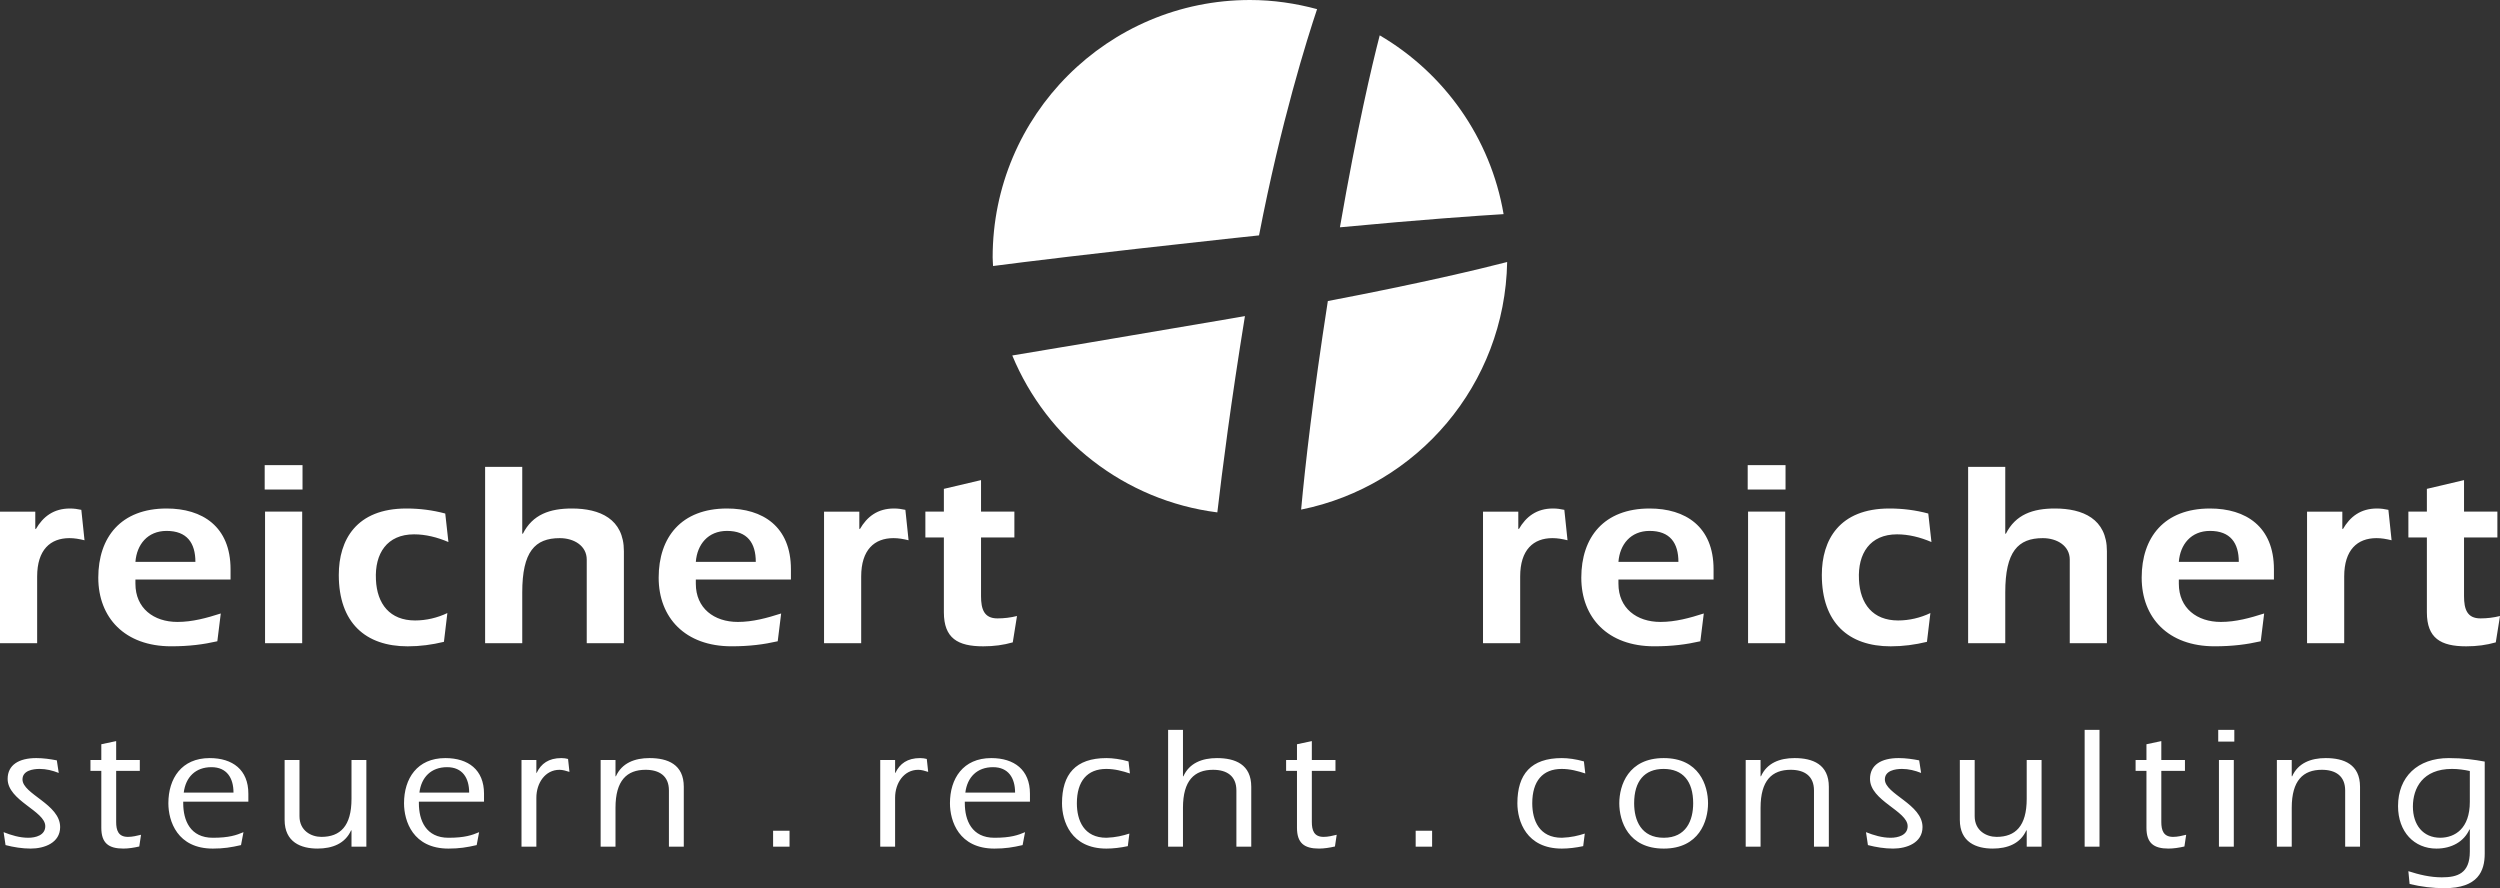
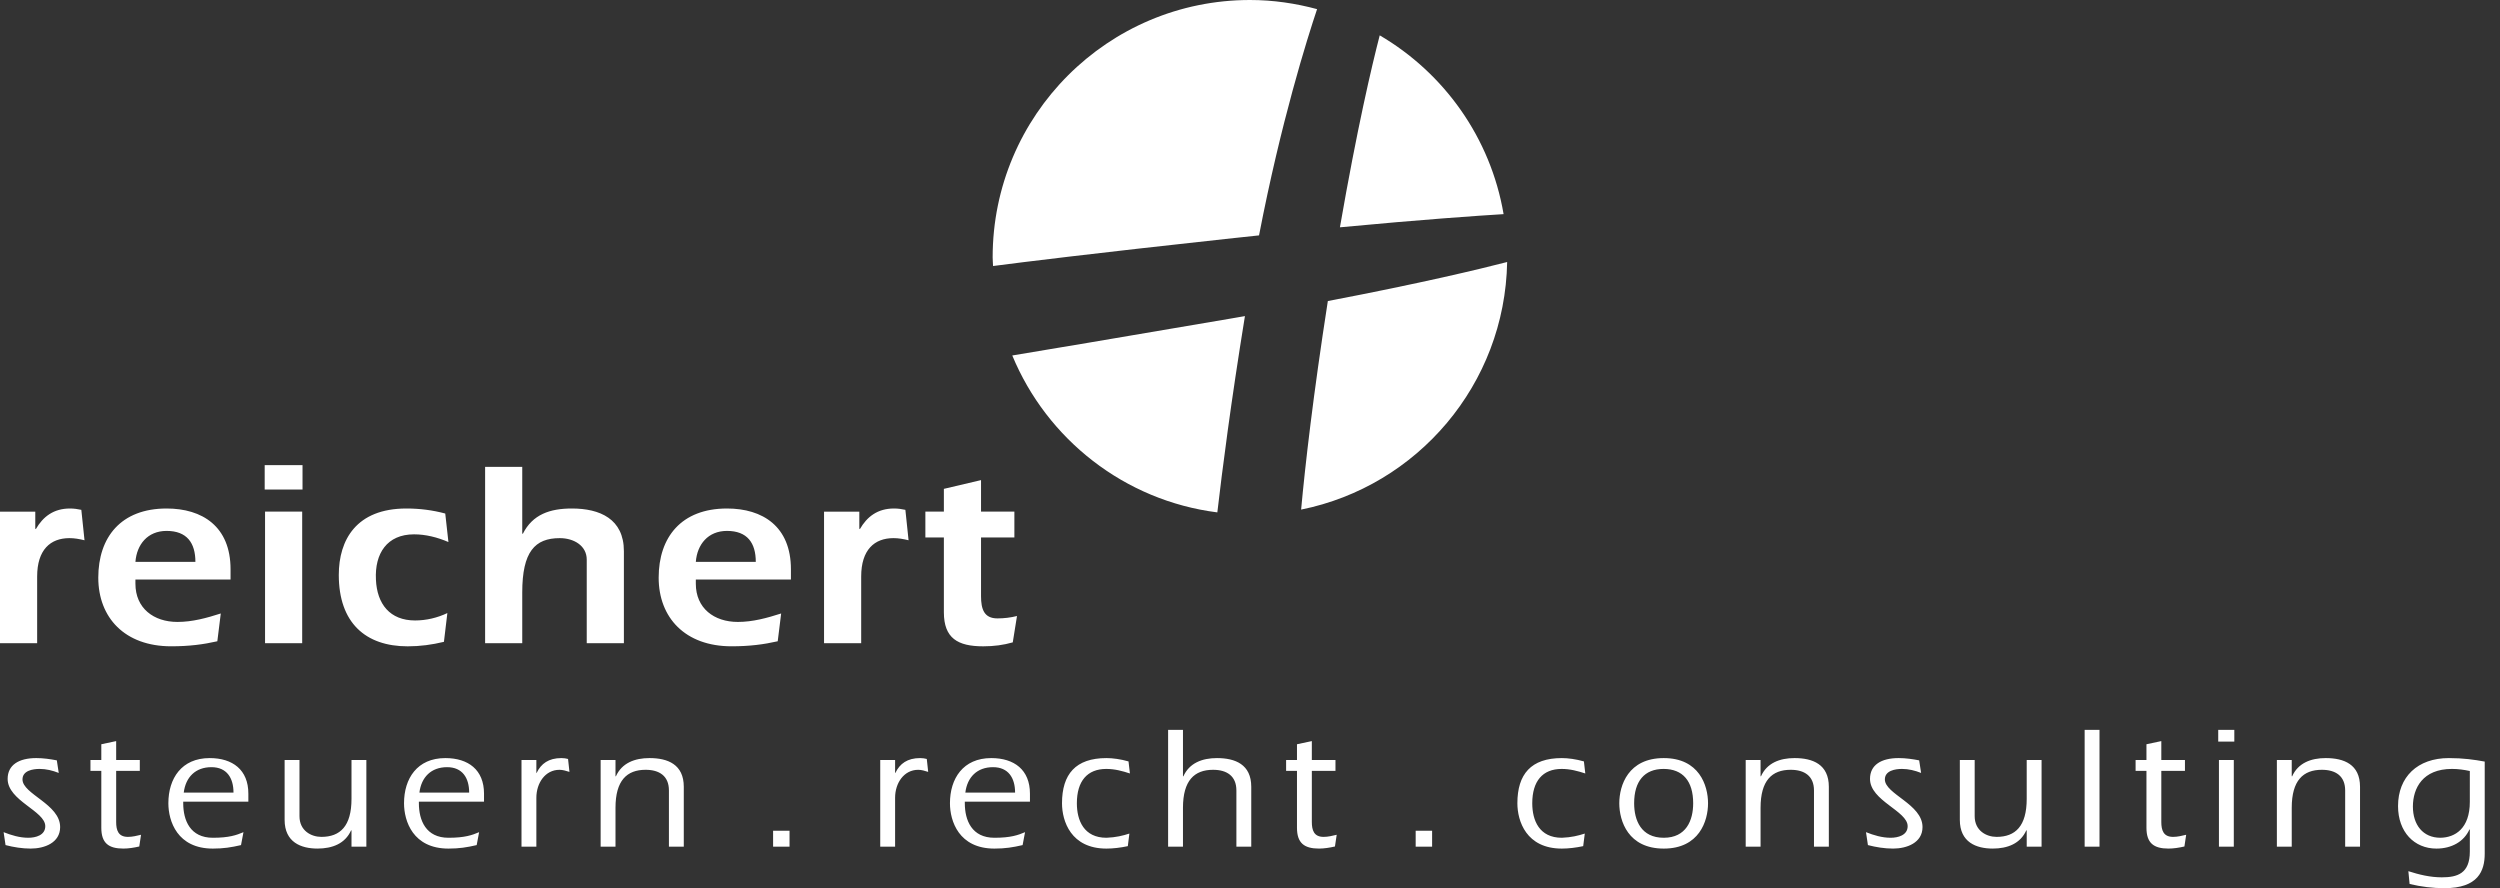
<svg xmlns="http://www.w3.org/2000/svg" version="1.1" id="Ebene_1" x="0px" y="0px" width="289.133px" height="102.72px" viewBox="0 0 289.133 102.72" enable-background="new 0 0 289.133 102.72" xml:space="preserve">
  <rect x="0" y="0" width="289.133" height="102.72" fill="#333333" stroke="none" />
  <g>
    <path fill="#FFFFFF" d="M34.949,59.169h-4.295V74.39h4.295V59.169z M8.029,62.237c0.581,0,1.101,0.092,1.745,0.246l-0.368-3.518   C8.977,58.87,8.55,58.81,8.09,58.81c-1.896,0-3.12,0.949-3.948,2.387l-0.061-0.061v-1.963H0V74.39h4.297v-7.717   C4.297,63.585,5.826,62.237,8.029,62.237 M15.662,64.985c0.153-2.008,1.407-3.584,3.606-3.584c2.353,0,3.331,1.391,3.331,3.584   H15.662z M15.662,67.021h11.002v-1.184c0-4.955-3.269-7.027-7.396-7.027c-5.294,0-7.901,3.334-7.901,7.998   c0,4.629,3.069,7.938,8.421,7.938c2.108,0,3.728-0.215,5.347-0.582l0.399-3.215c-1.62,0.518-3.271,0.979-5.013,0.979   c-2.751,0-4.859-1.586-4.859-4.418V67.021z M30.612,56.616h4.376v-2.822h-4.376V56.616z M47.885,61.798   c1.346,0,2.692,0.338,3.977,0.891l-0.367-3.297c-1.468-0.396-2.969-0.582-4.498-0.582c-5.791,0-7.815,3.633-7.815,7.682   c0,5.543,3.099,8.258,7.968,8.258c1.437,0,2.815-0.184,4.192-0.52l0.397-3.328c-1.162,0.553-2.449,0.857-3.733,0.857   c-2.907,0-4.406-1.898-4.528-4.721C43.324,64.007,44.763,61.798,47.885,61.798 M67.858,74.39h4.297v-10.65   c0-3.736-2.794-4.93-6.009-4.93c-2.536,0-4.554,0.676-5.684,2.939L60.4,61.688v-7.697h-4.295V74.39H60.4v-5.877   c0-4.715,1.466-6.275,4.342-6.275c1.648,0,3.116,0.889,3.116,2.479V74.39z M80.474,64.985c0.151-2.008,1.406-3.584,3.605-3.584   c2.352,0,3.33,1.391,3.33,3.584H80.474z M80.474,67.021h10.999v-1.184c0-4.955-3.269-7.027-7.394-7.027   c-5.294,0-7.902,3.334-7.902,7.998c0,4.629,3.069,7.938,8.422,7.938c2.107,0,3.729-0.215,5.347-0.582l0.398-3.215   c-1.621,0.518-3.27,0.979-5.011,0.979c-2.752,0-4.859-1.586-4.859-4.418V67.021z M103.333,62.237c0.582,0,1.101,0.092,1.746,0.246   l-0.369-3.518c-0.429-0.096-0.858-0.156-1.316-0.156c-1.898,0-3.122,0.949-3.948,2.387l-0.063-0.061v-1.963h-4.08V74.39h4.296   v-7.717C99.599,63.585,101.13,62.237,103.333,62.237 M113.459,62.157h3.857v-2.988h-3.857v-3.643l-4.297,1.012v2.631h-2.14v2.988   h2.14v8.658c0,2.99,1.596,3.934,4.542,3.934c1.252,0,2.354-0.15,3.426-0.457l0.489-3.049c-0.732,0.186-1.499,0.277-2.263,0.277   c-1.531,0-1.897-1.043-1.897-2.578V62.157z" />
-     <path fill="#FFFFFF" d="M206.464,59.169h-4.295V74.39h4.295V59.169z M179.544,62.237c0.581,0,1.101,0.092,1.745,0.246l-0.368-3.518   c-0.429-0.096-0.856-0.156-1.315-0.156c-1.896,0-3.121,0.949-3.949,2.387l-0.061-0.061v-1.963h-4.081V74.39h4.298v-7.717   C175.813,63.585,177.341,62.237,179.544,62.237 M187.177,64.985c0.153-2.008,1.407-3.584,3.606-3.584   c2.353,0,3.331,1.391,3.331,3.584H187.177z M187.177,67.021h11.002v-1.184c0-4.955-3.269-7.027-7.396-7.027   c-5.294,0-7.901,3.334-7.901,7.998c0,4.629,3.069,7.938,8.421,7.938c2.108,0,3.729-0.215,5.347-0.582l0.399-3.215   c-1.62,0.518-3.271,0.979-5.013,0.979c-2.751,0-4.859-1.586-4.859-4.418V67.021z M202.127,56.616h4.376v-2.822h-4.376V56.616z    M219.399,61.798c1.348,0,2.693,0.338,3.979,0.891l-0.367-3.297c-1.469-0.396-2.969-0.582-4.498-0.582   c-5.791,0-7.814,3.633-7.814,7.682c0,5.543,3.099,8.258,7.967,8.258c1.438,0,2.814-0.184,4.191-0.52l0.398-3.328   c-1.162,0.553-2.449,0.857-3.734,0.857c-2.906,0-4.404-1.898-4.526-4.721C214.839,64.007,216.278,61.798,219.399,61.798    M239.374,74.39h4.297v-10.65c0-3.736-2.795-4.93-6.01-4.93c-2.535,0-4.555,0.676-5.684,2.939l-0.062-0.061v-7.697h-4.295V74.39   h4.295v-5.877c0-4.715,1.467-6.275,4.342-6.275c1.648,0,3.117,0.889,3.117,2.479V74.39z M251.989,64.985   c0.15-2.008,1.406-3.584,3.605-3.584c2.352,0,3.33,1.391,3.33,3.584H251.989z M251.989,67.021h10.998v-1.184   c0-4.955-3.268-7.027-7.393-7.027c-5.295,0-7.902,3.334-7.902,7.998c0,4.629,3.068,7.938,8.422,7.938   c2.107,0,3.729-0.215,5.348-0.582l0.396-3.215c-1.621,0.518-3.27,0.979-5.01,0.979c-2.752,0-4.859-1.586-4.859-4.418V67.021z    M274.848,62.237c0.582,0,1.102,0.092,1.746,0.246l-0.369-3.518c-0.43-0.096-0.857-0.156-1.316-0.156   c-1.898,0-3.121,0.949-3.947,2.387l-0.064-0.061v-1.963h-4.08V74.39h4.297v-7.717C271.114,63.585,272.645,62.237,274.848,62.237    M284.973,62.157h3.857v-2.988h-3.857v-3.643l-4.297,1.012v2.631h-2.139v2.988h2.139v8.658c0,2.99,1.596,3.934,4.543,3.934   c1.252,0,2.354-0.15,3.426-0.457l0.488-3.049c-0.732,0.186-1.498,0.277-2.262,0.277c-1.531,0-1.898-1.043-1.898-2.578V62.157z" />
    <path fill="#FFFFFF" d="M287.364,88.079c-1.215-0.223-2.471-0.404-4.15-0.404c-3.627,0-5.873,2.186-5.873,5.549   c0,2.998,1.881,4.918,4.436,4.918c1.762,0,3.199-0.809,3.826-2.225l0.041,0.039v2.531c0,2.553-1.459,2.979-3.24,2.979   c-1.338,0-2.613-0.305-3.869-0.711l0.143,1.479c1.336,0.324,2.672,0.486,4.029,0.486c3.908,0,4.658-2.004,4.658-3.99V88.079z    M285.643,92.735c0,3.1-1.721,4.133-3.402,4.154c-2.025,0-3.182-1.5-3.182-3.607c0-2.127,1.135-4.354,4.52-4.354   c0.729,0,1.418,0.102,2.064,0.242V92.735z M265.047,87.897h-1.719v10.021h1.719v-4.496c0-3.158,1.318-4.393,3.484-4.393   c1.58,0,2.695,0.707,2.695,2.389v6.5h1.719v-6.926c0-2.59-1.861-3.318-3.969-3.318c-1.701,0-3.199,0.566-3.889,2.123l-0.041-0.041   V87.897z M256.545,85.769h1.861v-1.354h-1.861V85.769z M256.627,97.919h1.719V87.897h-1.719V97.919z M249.963,87.897V85.71   l-1.719,0.365v1.822h-1.256v1.254h1.256v6.582c0,1.762,0.828,2.408,2.549,2.408c0.588,0,1.236-0.102,1.842-0.242l0.203-1.355   c-0.506,0.121-0.992,0.244-1.518,0.244c-1.115,0-1.357-0.77-1.357-1.723v-5.914h2.734v-1.254H249.963z M241.096,97.919h1.719   V84.415h-1.719V97.919z M234.395,97.919h1.719V87.897h-1.719v4.496c0,3.16-1.316,4.395-3.484,4.395   c-1.174,0-2.533-0.709-2.533-2.391v-6.5h-1.717v6.926c0,2.59,1.9,3.318,3.805,3.318c1.701,0,3.201-0.566,3.889-2.123l0.041,0.041   V97.919z M221.959,87.938c-0.748-0.143-1.557-0.264-2.367-0.264c-2.047,0-3.32,0.809-3.32,2.408c0,2.531,4.354,3.707,4.354,5.469   c0,1.053-1.115,1.338-1.965,1.338c-0.994,0-1.943-0.285-2.854-0.648l0.224,1.496c0.93,0.242,1.92,0.404,2.914,0.404   c1.58,0,3.4-0.666,3.4-2.488c0-2.654-4.354-3.809-4.354-5.51c0-1.014,1.176-1.215,1.986-1.215c0.75,0,1.498,0.182,2.205,0.465   L221.959,87.938z M203.615,87.897h-1.72v10.021h1.72v-4.496c0-3.158,1.316-4.393,3.483-4.393c1.581,0,2.695,0.707,2.695,2.389v6.5   h1.718v-6.926c0-2.59-1.859-3.318-3.967-3.318c-1.702,0-3.201,0.566-3.889,2.123l-0.041-0.041V87.897z M192.418,96.89   c-2.613,0-3.424-2.006-3.424-3.99c0-2.553,1.195-3.971,3.403-3.971c2.229,0,3.424,1.418,3.424,3.971   C195.822,94.884,195.011,96.89,192.418,96.89 M192.418,98.142c4.091,0,5.122-3.178,5.122-5.242c0-2.068-1.031-5.225-5.122-5.225   c-4.111,0-5.142,3.156-5.142,5.225C187.277,94.964,188.307,98.142,192.418,98.142 M183.184,88.06   c-0.912-0.264-1.843-0.385-2.552-0.385c-3.563,0-5.142,1.861-5.142,5.225c0,2.064,1.031,5.242,5.142,5.242   c0.769,0,1.62-0.102,2.47-0.283l0.184-1.455c-0.75,0.242-1.561,0.445-2.653,0.486c-2.612,0-3.422-2.006-3.422-3.99   c0-2.553,1.194-3.971,3.401-3.971c0.992,0,1.863,0.242,2.733,0.525L183.184,88.06z M163.727,97.919h1.901v-1.84h-1.901V97.919z    M151.717,87.897V85.71L150,86.075v1.822h-1.257v1.254H150v6.582c0,1.762,0.829,2.408,2.549,2.408c0.587,0,1.235-0.102,1.842-0.242   l0.203-1.355c-0.506,0.121-0.991,0.244-1.519,0.244c-1.114,0-1.357-0.77-1.357-1.723v-5.914h2.734v-1.254H151.717z M135.095,97.919   h1.719v-4.496c0-3.158,1.317-4.393,3.485-4.393c1.58,0,2.694,0.707,2.694,2.389v6.5h1.719v-6.926c0-2.59-1.861-3.318-3.968-3.318   c-1.701,0-3.201,0.566-3.889,2.123l-0.041-0.041v-5.342h-1.719V97.919z M130.517,88.06c-0.911-0.264-1.843-0.385-2.551-0.385   c-3.564,0-5.141,1.861-5.141,5.225c0,2.064,1.031,5.242,5.141,5.242c0.769,0,1.62-0.102,2.47-0.283l0.182-1.455   c-0.749,0.242-1.559,0.445-2.652,0.486c-2.613,0-3.423-2.006-3.423-3.99c0-2.553,1.195-3.971,3.402-3.971   c0.993,0,1.863,0.242,2.734,0.525L130.517,88.06z M111.645,91.665c0.223-1.785,1.357-2.939,3.201-2.939   c1.783,0,2.552,1.256,2.552,2.939H111.645z M119.117,92.714v-0.928c0-2.756-1.82-4.111-4.474-4.111   c-3.261,0-4.778,2.367-4.778,5.223c0,2.066,1.032,5.244,5.143,5.244c1.236,0,2.127-0.141,3.26-0.404l0.283-1.496   c-0.809,0.344-1.659,0.648-3.543,0.648c-2.613,0-3.424-2.008-3.424-3.992v-0.184H119.117z M103.521,87.897h-1.719v10.021h1.719   v-5.65c0-1.721,1.033-3.238,2.673-3.238c0.385,0,0.77,0.121,1.154,0.242l-0.162-1.496c-0.222-0.061-0.486-0.102-0.769-0.102   c-1.478,0-2.349,0.646-2.855,1.699l-0.041,0.039V87.897z M89.411,97.919h1.901v-1.84h-1.901V97.919z M71.184,87.897h-1.718v10.021   h1.718v-4.496c0-3.158,1.317-4.393,3.485-4.393c1.58,0,2.694,0.707,2.694,2.389v6.5h1.719v-6.926c0-2.59-1.861-3.318-3.967-3.318   c-1.702,0-3.201,0.566-3.89,2.123l-0.041-0.041V87.897z M62.032,87.897h-1.719v10.021h1.719v-5.65c0-1.721,1.033-3.238,2.673-3.238   c0.385,0,0.77,0.121,1.154,0.242l-0.162-1.496c-0.222-0.061-0.486-0.102-0.769-0.102c-1.478,0-2.349,0.646-2.855,1.699   l-0.041,0.039V87.897z M48.506,91.665c0.223-1.785,1.357-2.939,3.201-2.939c1.783,0,2.553,1.256,2.553,2.939H48.506z    M55.978,92.714v-0.928c0-2.756-1.82-4.111-4.474-4.111c-3.261,0-4.777,2.367-4.777,5.223c0,2.066,1.031,5.244,5.142,5.244   c1.236,0,2.127-0.141,3.26-0.404l0.283-1.496c-0.809,0.344-1.659,0.648-3.543,0.648c-2.613,0-3.424-2.008-3.424-3.992v-0.184   H55.978z M40.652,97.919h1.719V87.897h-1.719v4.496c0,3.16-1.316,4.395-3.484,4.395c-1.175,0-2.532-0.709-2.532-2.391v-6.5h-1.719   v6.926c0,2.59,1.901,3.318,3.805,3.318c1.702,0,3.201-0.566,3.89-2.123l0.04,0.041V97.919z M21.251,91.665   c0.223-1.785,1.358-2.939,3.201-2.939c1.783,0,2.553,1.256,2.553,2.939H21.251z M28.723,92.714v-0.928   c0-2.756-1.82-4.111-4.473-4.111c-3.262,0-4.778,2.367-4.778,5.223c0,2.066,1.031,5.244,5.142,5.244   c1.236,0,2.127-0.141,3.26-0.404l0.283-1.496c-0.809,0.344-1.659,0.648-3.543,0.648c-2.613,0-3.424-2.008-3.424-3.992v-0.184   H28.723z M13.435,87.897V85.71l-1.718,0.365v1.822h-1.256v1.254h1.256v6.582c0,1.762,0.829,2.408,2.549,2.408   c0.587,0,1.235-0.102,1.842-0.242l0.203-1.355c-0.506,0.121-0.992,0.244-1.519,0.244c-1.114,0-1.357-0.77-1.357-1.723v-5.914h2.734   v-1.254H13.435z M6.572,87.938c-0.748-0.143-1.558-0.264-2.368-0.264c-2.046,0-3.32,0.809-3.32,2.408   c0,2.531,4.353,3.707,4.353,5.469c0,1.053-1.114,1.338-1.966,1.338c-0.992,0-1.942-0.285-2.853-0.648l0.223,1.496   c0.93,0.242,1.921,0.404,2.914,0.404c1.581,0,3.401-0.666,3.401-2.488c0-2.654-4.354-3.809-4.354-5.51   c0-1.014,1.176-1.215,1.987-1.215c0.75,0,1.498,0.182,2.205,0.465L6.572,87.938z" />
    <path fill="#FFFFFF" d="M153.569,34.816c-1.703,10.948-2.613,18.935-3.09,24.12c13.434-2.709,23.574-14.463,23.828-28.634   C171.19,31.107,164.375,32.756,153.569,34.816 M117.072,41.112c4.006,9.677,12.957,16.783,23.716,18.148   c0.571-4.921,1.577-12.761,3.192-22.703c-0.564,0.097-1.101,0.193-1.681,0.292C128.37,39.228,120.859,40.485,117.072,41.112    M145.612,27.223c2.53-13.113,5.572-22.764,6.713-26.166C149.848,0.389,147.256,0,144.567,0c-16.438,0-29.764,13.326-29.764,29.763   c0,0.339,0.036,0.668,0.047,1.003c3.399-0.444,11.452-1.447,26.883-3.128C143.063,27.492,144.354,27.354,145.612,27.223    M173.895,24.766c-1.499-8.823-6.878-16.316-14.326-20.679c-0.918,3.553-2.619,10.774-4.602,22.202   C164.569,25.382,170.971,24.943,173.895,24.766" />
  </g>
</svg>